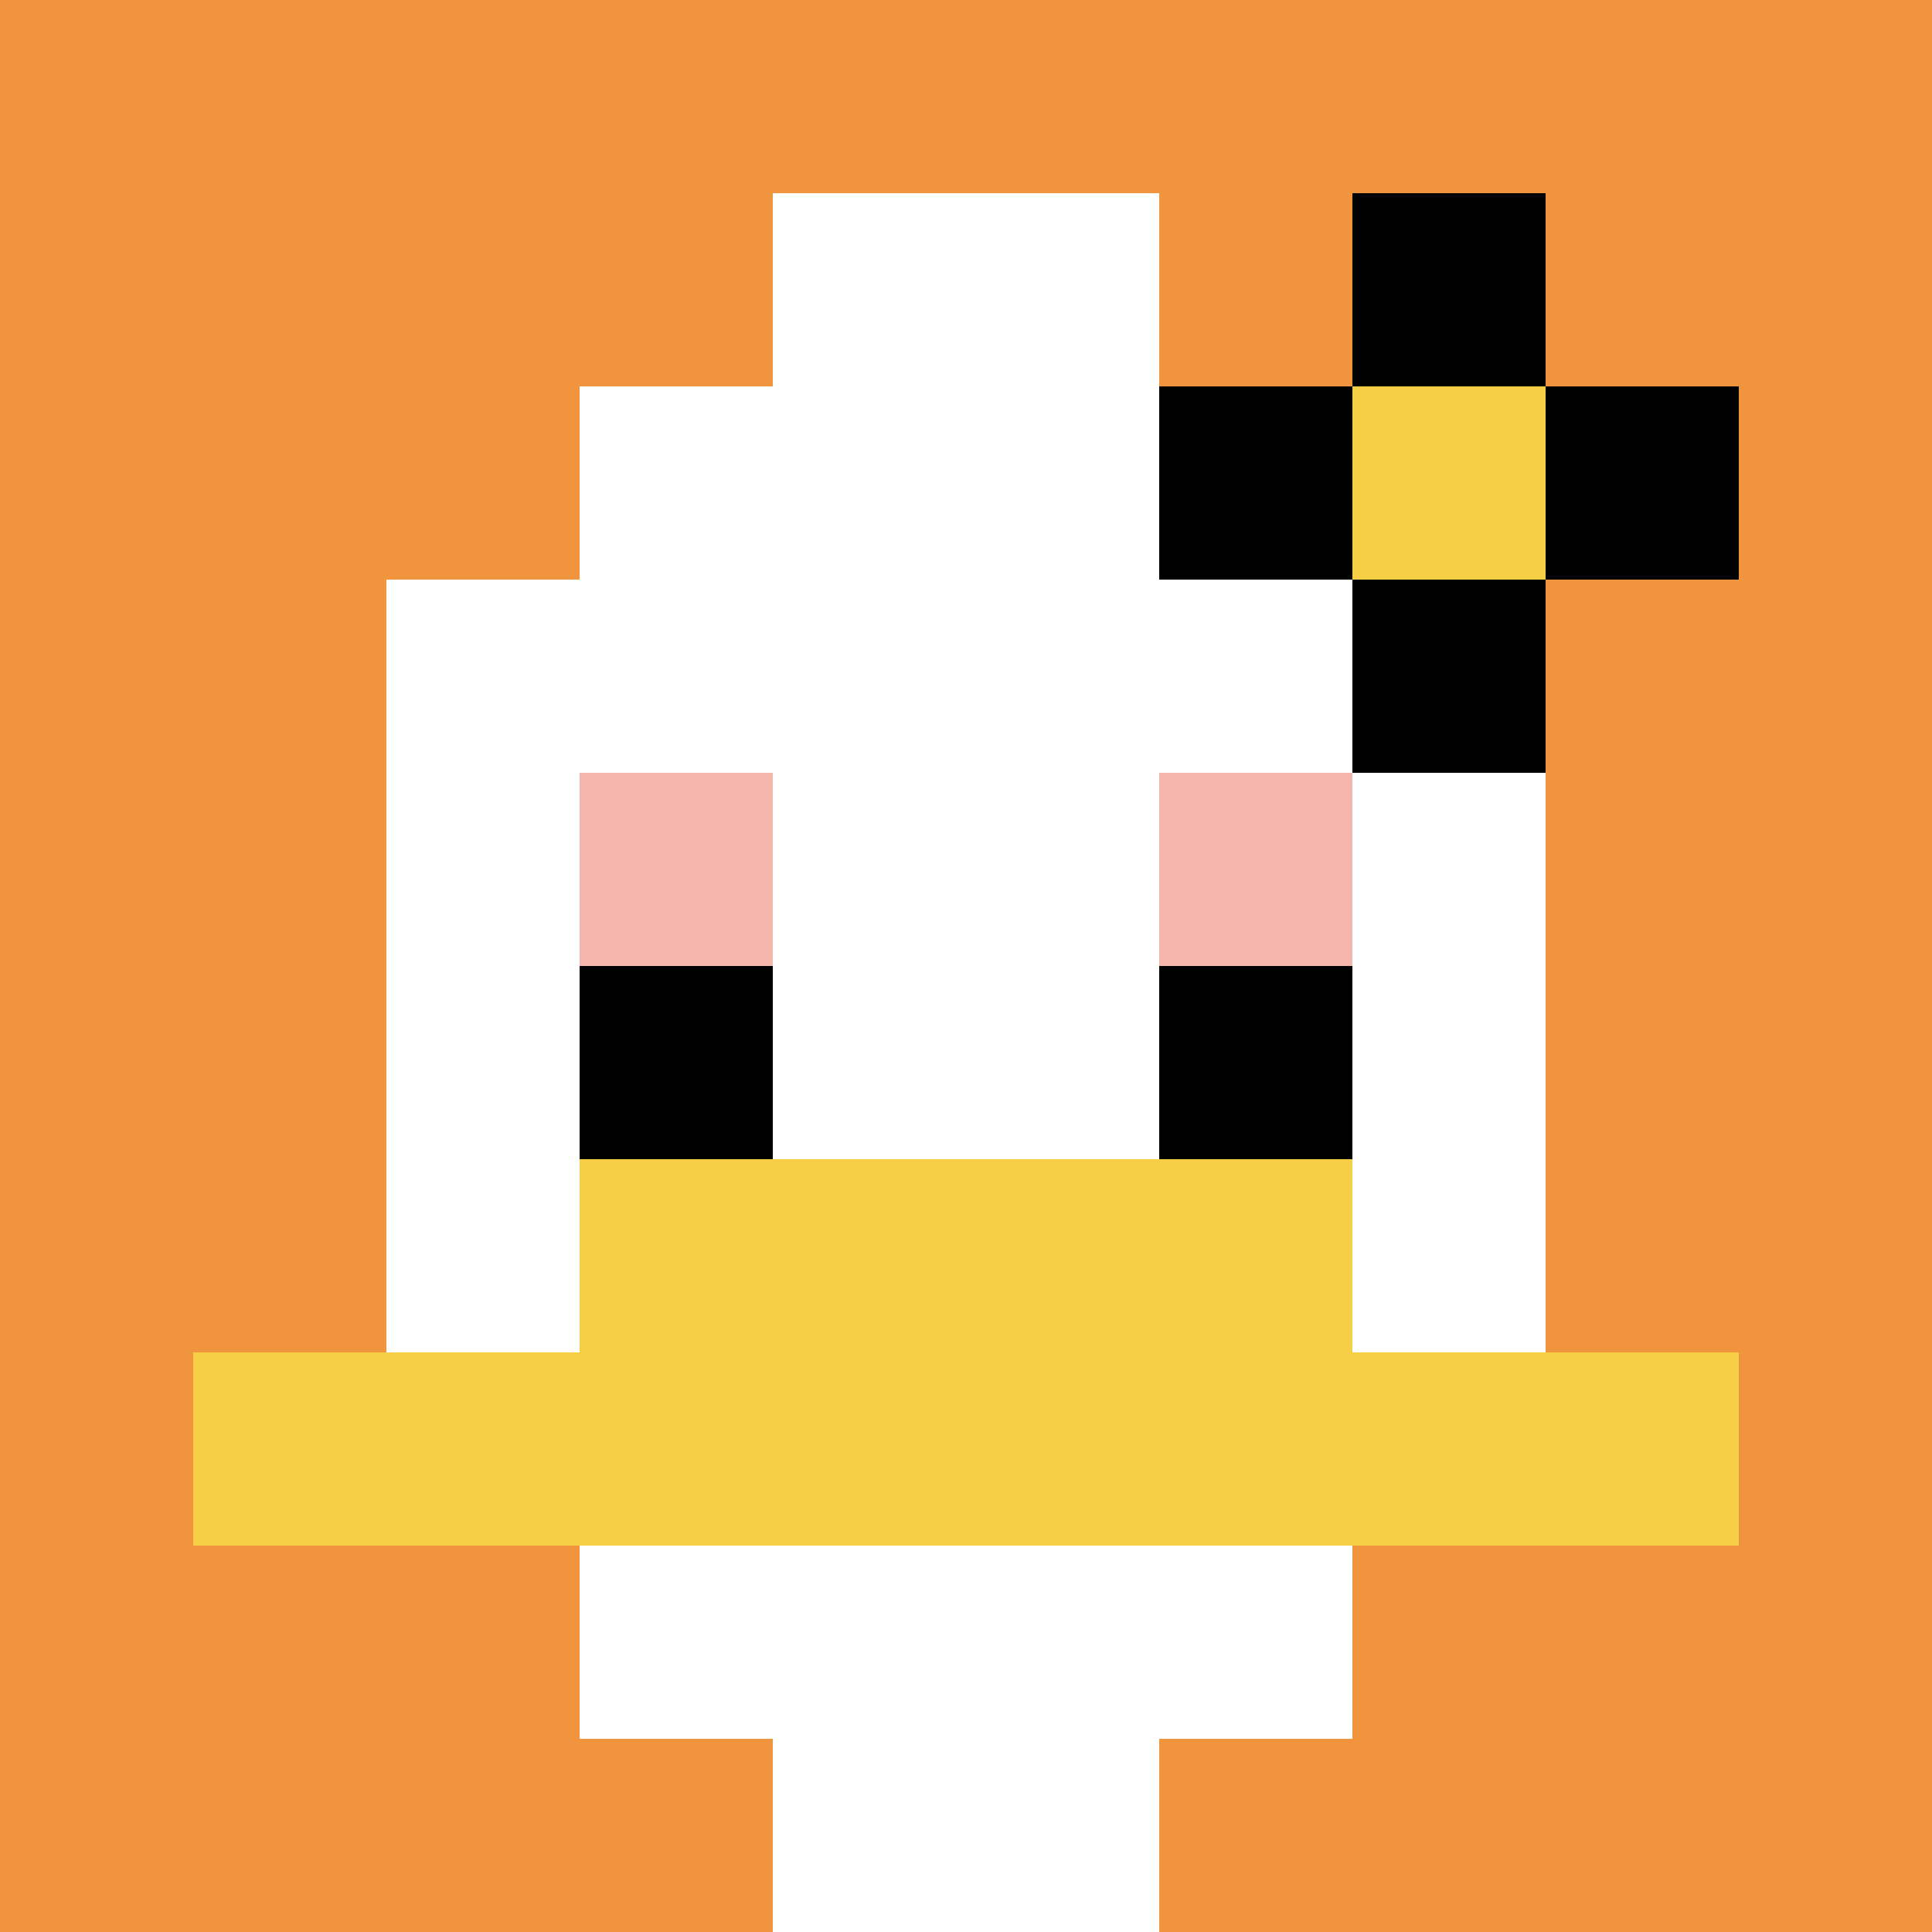
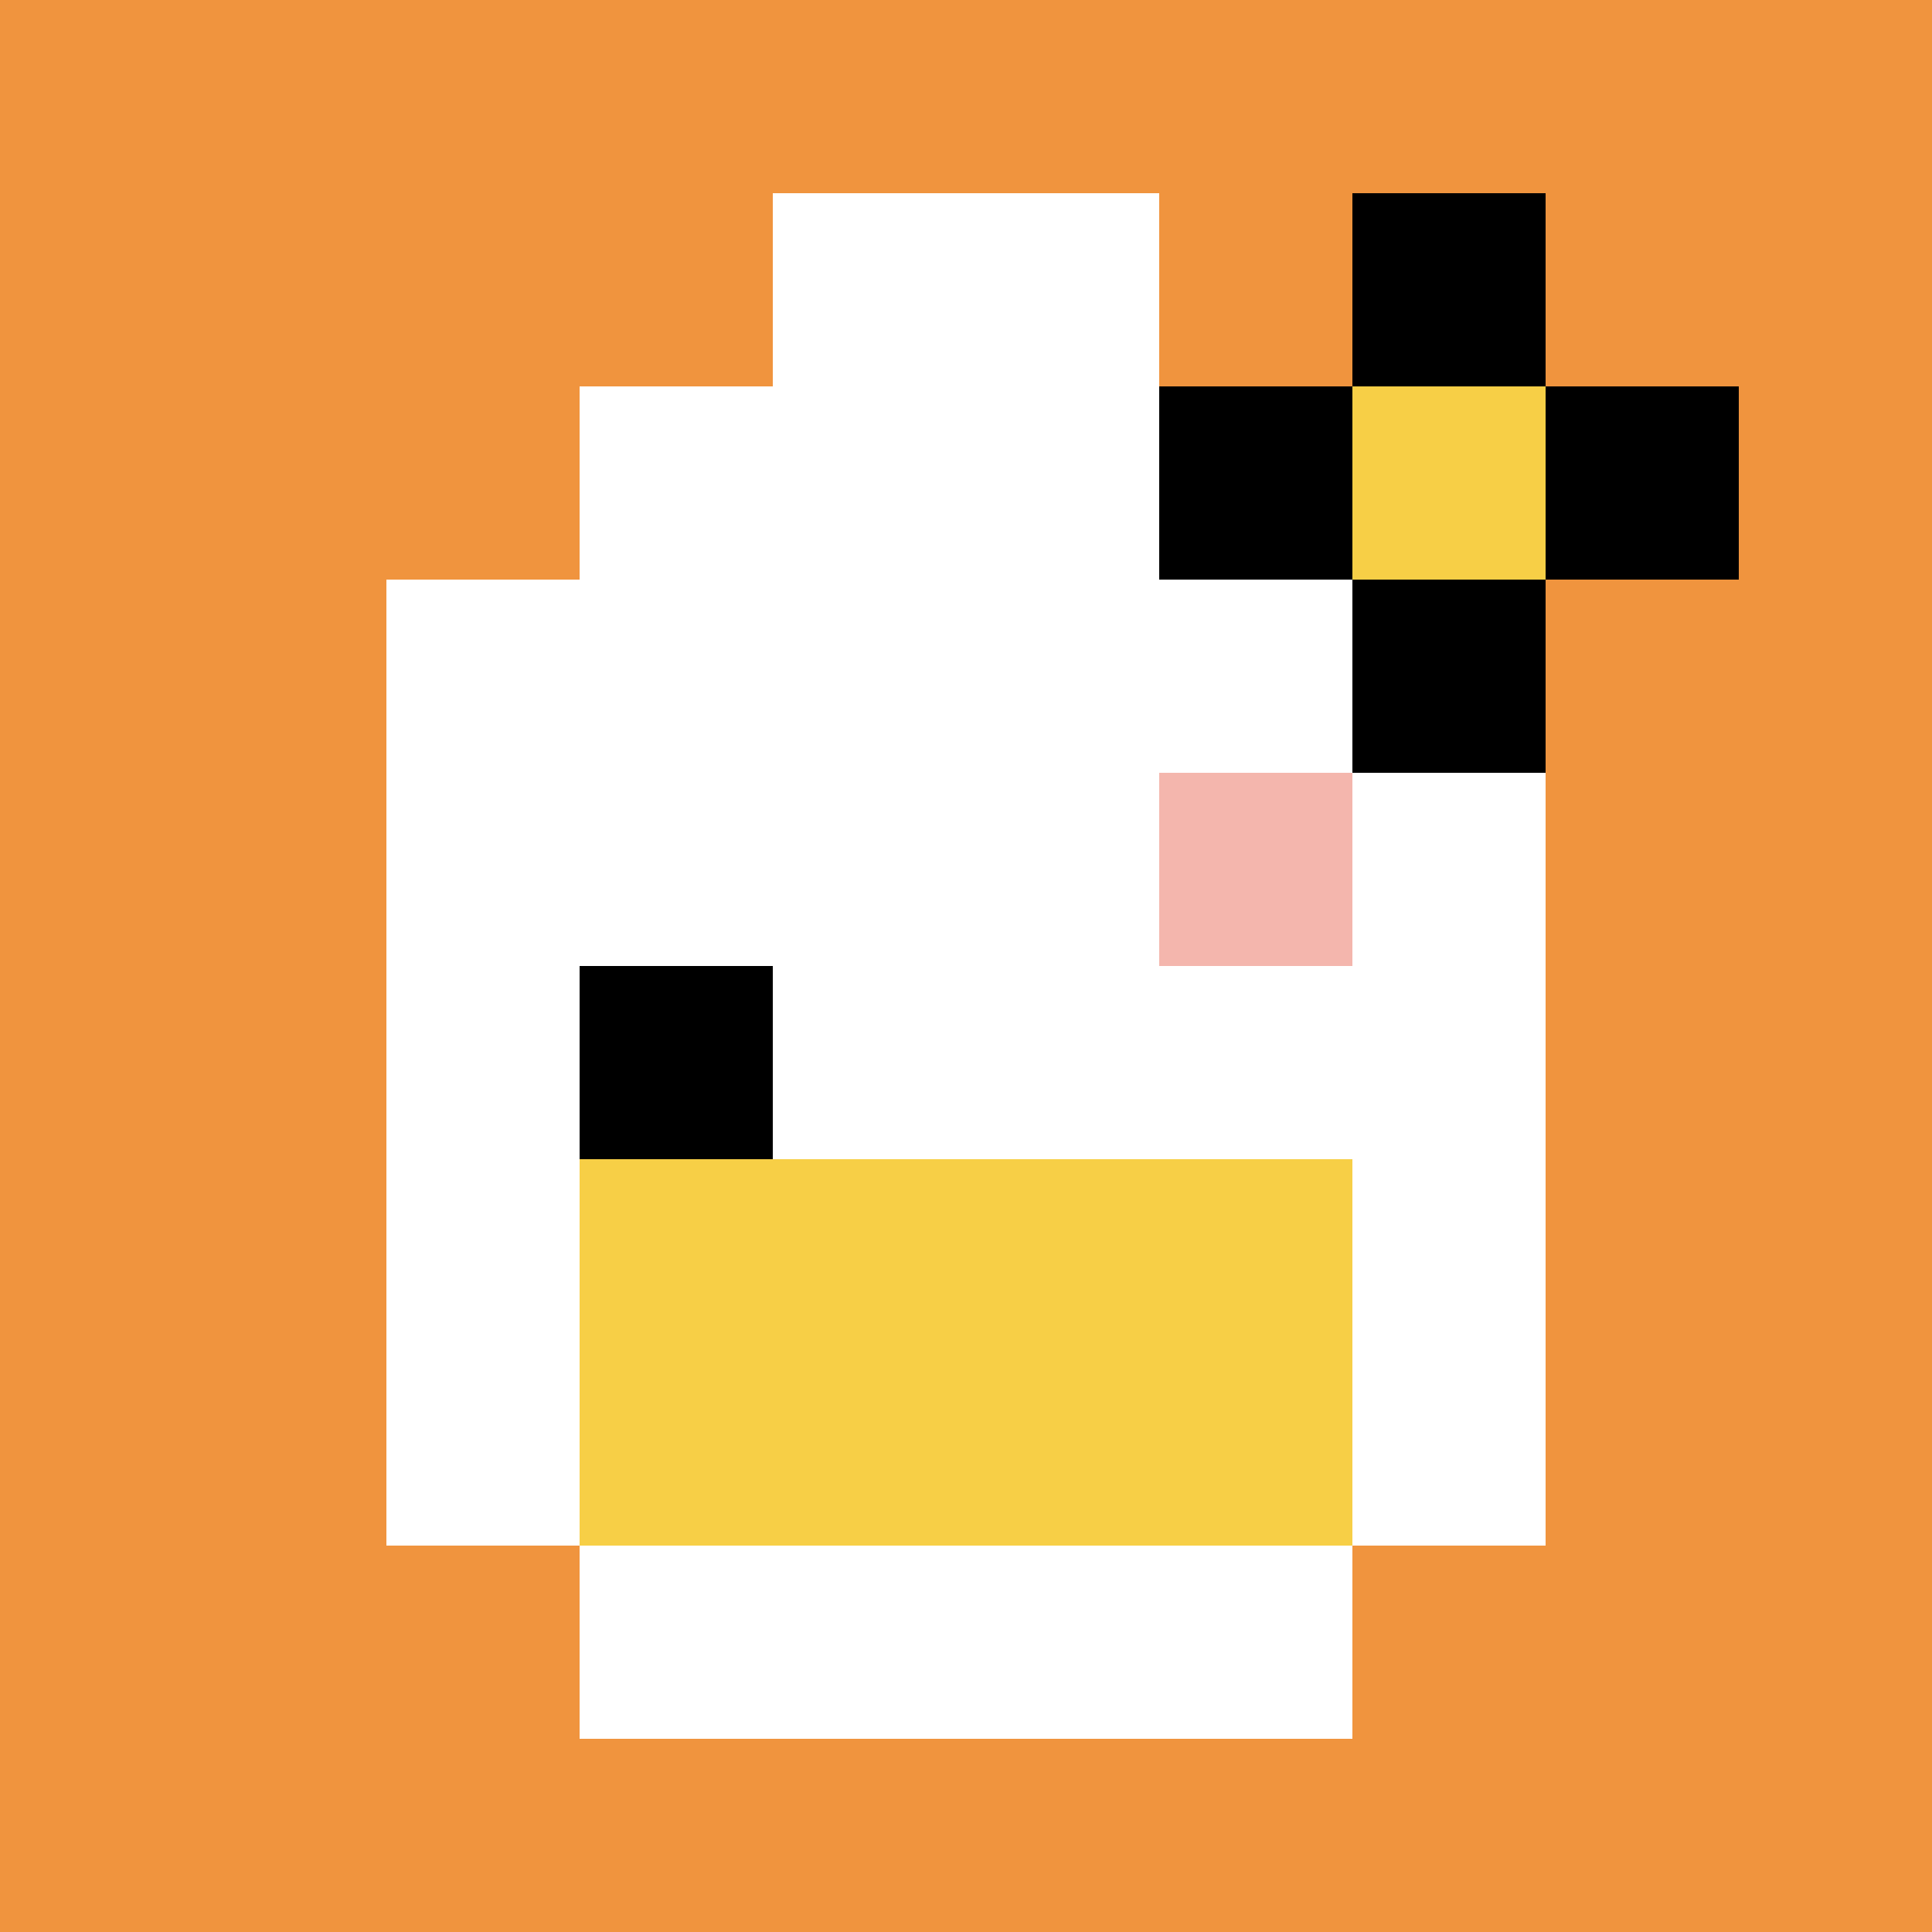
<svg xmlns="http://www.w3.org/2000/svg" version="1.1" width="858" height="858">
  <title>'goose-pfp-633027' by Dmitri Cherniak</title>
  <desc>seed=633027
backgroundColor=#ffffff
padding=20
innerPadding=0
timeout=500
dimension=1
border=false
Save=function(){return n.handleSave()}
frame=378

Rendered at Sun Sep 15 2024 20:02:01 GMT+0700 (Красноярск, стандартное время)
Generated in &lt;1ms
</desc>
  <defs />
  <rect width="100%" height="100%" fill="#ffffff" />
  <g>
    <g id="0-0">
      <rect x="0" y="0" height="858" width="858" fill="#F0943E" />
      <g>
        <rect id="0-0-3-2-4-7" x="257.4" y="171.6" width="343.2" height="600.6" fill="#ffffff" />
        <rect id="0-0-2-3-6-5" x="171.6" y="257.4" width="514.8" height="429" fill="#ffffff" />
-         <rect id="0-0-4-8-2-2" x="343.2" y="686.4" width="171.6" height="171.6" fill="#ffffff" />
-         <rect id="0-0-1-7-8-1" x="85.8" y="600.6" width="686.4" height="85.8" fill="#F7CF46" />
        <rect id="0-0-3-6-4-2" x="257.4" y="514.8" width="343.2" height="171.6" fill="#F7CF46" />
-         <rect id="0-0-3-4-1-1" x="257.4" y="343.2" width="85.8" height="85.8" fill="#F4B6AD" />
        <rect id="0-0-6-4-1-1" x="514.8" y="343.2" width="85.8" height="85.8" fill="#F4B6AD" />
        <rect id="0-0-3-5-1-1" x="257.4" y="429" width="85.8" height="85.8" fill="#000000" />
-         <rect id="0-0-6-5-1-1" x="514.8" y="429" width="85.8" height="85.8" fill="#000000" />
        <rect id="0-0-4-1-2-2" x="343.2" y="85.8" width="171.6" height="171.6" fill="#ffffff" />
        <rect id="0-0-6-2-3-1" x="514.8" y="171.6" width="257.4" height="85.8" fill="#000000" />
        <rect id="0-0-7-1-1-3" x="600.6" y="85.8" width="85.8" height="257.4" fill="#000000" />
        <rect id="0-0-7-2-1-1" x="600.6" y="171.6" width="85.8" height="85.8" fill="#F7CF46" />
      </g>
      <rect x="0" y="0" stroke="white" stroke-width="0" height="858" width="858" fill="none" />
    </g>
  </g>
</svg>